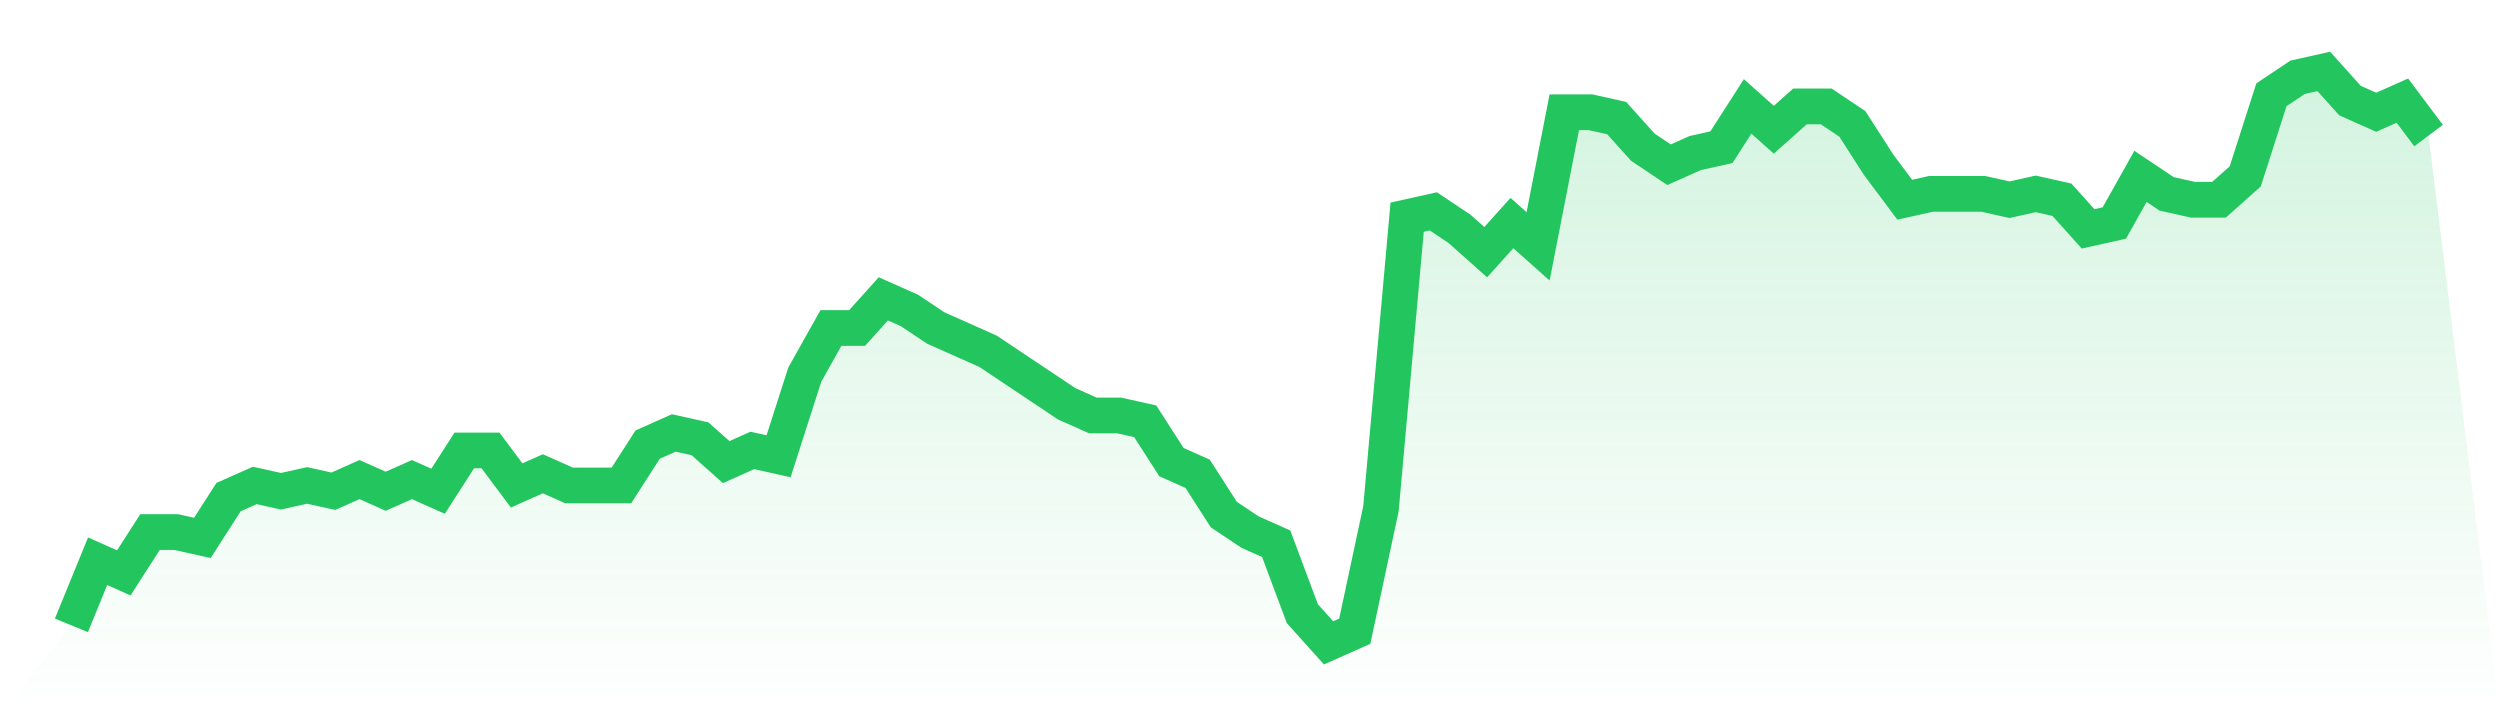
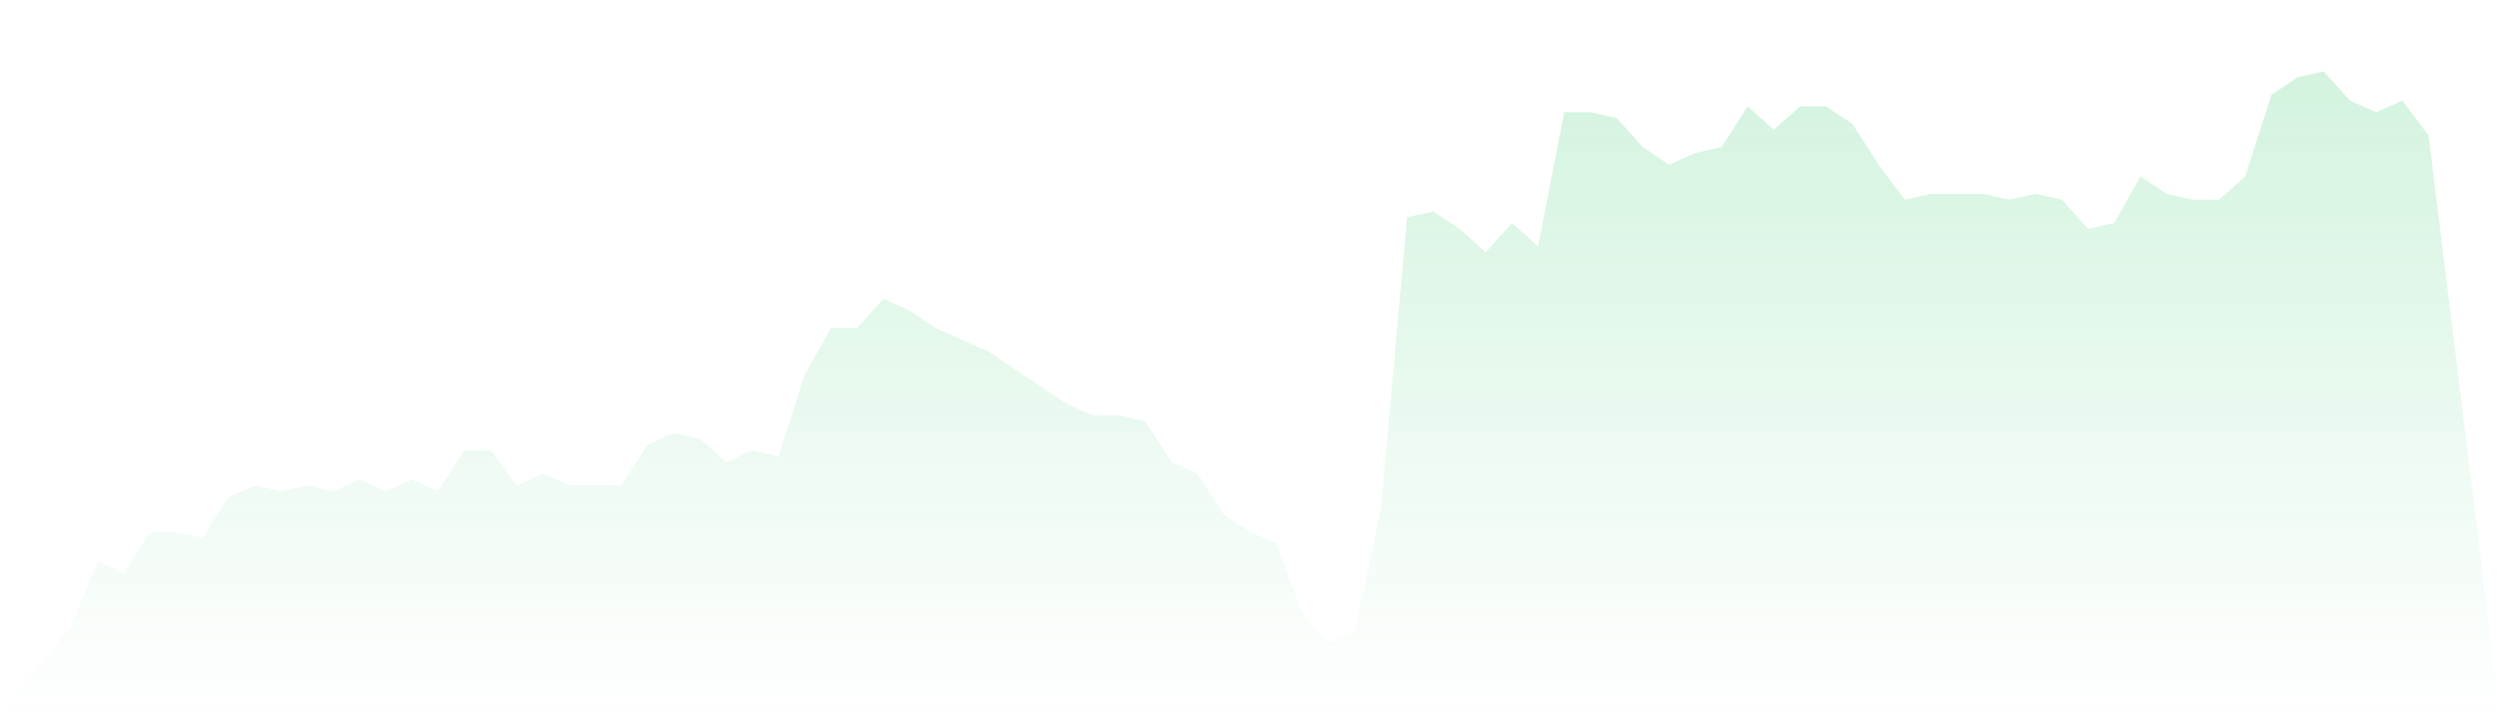
<svg xmlns="http://www.w3.org/2000/svg" viewBox="0 0 140 40">
  <defs>
    <linearGradient id="gradient" x1="0" x2="0" y1="0" y2="1">
      <stop offset="0%" stop-color="#22c55e" stop-opacity="0.2" />
      <stop offset="100%" stop-color="#22c55e" stop-opacity="0" />
    </linearGradient>
  </defs>
  <path d="M4,35.02 L4,35.02 L5.467,31.429 L6.933,32.082 L8.4,29.796 L9.867,29.796 L11.333,30.122 L12.8,27.837 L14.267,27.184 L15.733,27.51 L17.2,27.184 L18.667,27.51 L20.133,26.857 L21.6,27.51 L23.067,26.857 L24.533,27.51 L26,25.224 L27.467,25.224 L28.933,27.184 L30.4,26.531 L31.867,27.184 L33.333,27.184 L34.8,27.184 L36.267,24.898 L37.733,24.245 L39.2,24.571 L40.667,25.878 L42.133,25.224 L43.6,25.551 L45.067,20.98 L46.533,18.367 L48,18.367 L49.467,16.735 L50.933,17.388 L52.4,18.367 L53.867,19.02 L55.333,19.673 L56.8,20.653 L58.267,21.633 L59.733,22.612 L61.2,23.265 L62.667,23.265 L64.133,23.592 L65.6,25.878 L67.067,26.531 L68.533,28.816 L70,29.796 L71.467,30.449 L72.933,34.367 L74.4,36 L75.867,35.347 L77.333,28.49 L78.8,12.163 L80.267,11.837 L81.733,12.816 L83.2,14.122 L84.667,12.49 L86.133,13.796 L87.6,6.286 L89.067,6.286 L90.533,6.612 L92,8.245 L93.467,9.224 L94.933,8.571 L96.4,8.245 L97.867,5.959 L99.333,7.265 L100.8,5.959 L102.267,5.959 L103.733,6.939 L105.2,9.224 L106.667,11.184 L108.133,10.857 L109.6,10.857 L111.067,10.857 L112.533,11.184 L114,10.857 L115.467,11.184 L116.933,12.816 L118.4,12.49 L119.867,9.878 L121.333,10.857 L122.8,11.184 L124.267,11.184 L125.733,9.878 L127.2,5.306 L128.667,4.327 L130.133,4 L131.6,5.633 L133.067,6.286 L134.533,5.633 L136,7.592 L140,40 L0,40 z" fill="url(#gradient)" />
-   <path d="M4,35.02 L4,35.02 L5.467,31.429 L6.933,32.082 L8.4,29.796 L9.867,29.796 L11.333,30.122 L12.8,27.837 L14.267,27.184 L15.733,27.51 L17.2,27.184 L18.667,27.51 L20.133,26.857 L21.6,27.51 L23.067,26.857 L24.533,27.51 L26,25.224 L27.467,25.224 L28.933,27.184 L30.4,26.531 L31.867,27.184 L33.333,27.184 L34.8,27.184 L36.267,24.898 L37.733,24.245 L39.2,24.571 L40.667,25.878 L42.133,25.224 L43.6,25.551 L45.067,20.98 L46.533,18.367 L48,18.367 L49.467,16.735 L50.933,17.388 L52.4,18.367 L53.867,19.02 L55.333,19.673 L56.8,20.653 L58.267,21.633 L59.733,22.612 L61.2,23.265 L62.667,23.265 L64.133,23.592 L65.6,25.878 L67.067,26.531 L68.533,28.816 L70,29.796 L71.467,30.449 L72.933,34.367 L74.4,36 L75.867,35.347 L77.333,28.49 L78.8,12.163 L80.267,11.837 L81.733,12.816 L83.2,14.122 L84.667,12.49 L86.133,13.796 L87.6,6.286 L89.067,6.286 L90.533,6.612 L92,8.245 L93.467,9.224 L94.933,8.571 L96.4,8.245 L97.867,5.959 L99.333,7.265 L100.8,5.959 L102.267,5.959 L103.733,6.939 L105.2,9.224 L106.667,11.184 L108.133,10.857 L109.6,10.857 L111.067,10.857 L112.533,11.184 L114,10.857 L115.467,11.184 L116.933,12.816 L118.4,12.49 L119.867,9.878 L121.333,10.857 L122.8,11.184 L124.267,11.184 L125.733,9.878 L127.2,5.306 L128.667,4.327 L130.133,4 L131.6,5.633 L133.067,6.286 L134.533,5.633 L136,7.592" fill="none" stroke="#22c55e" stroke-width="2" />
</svg>